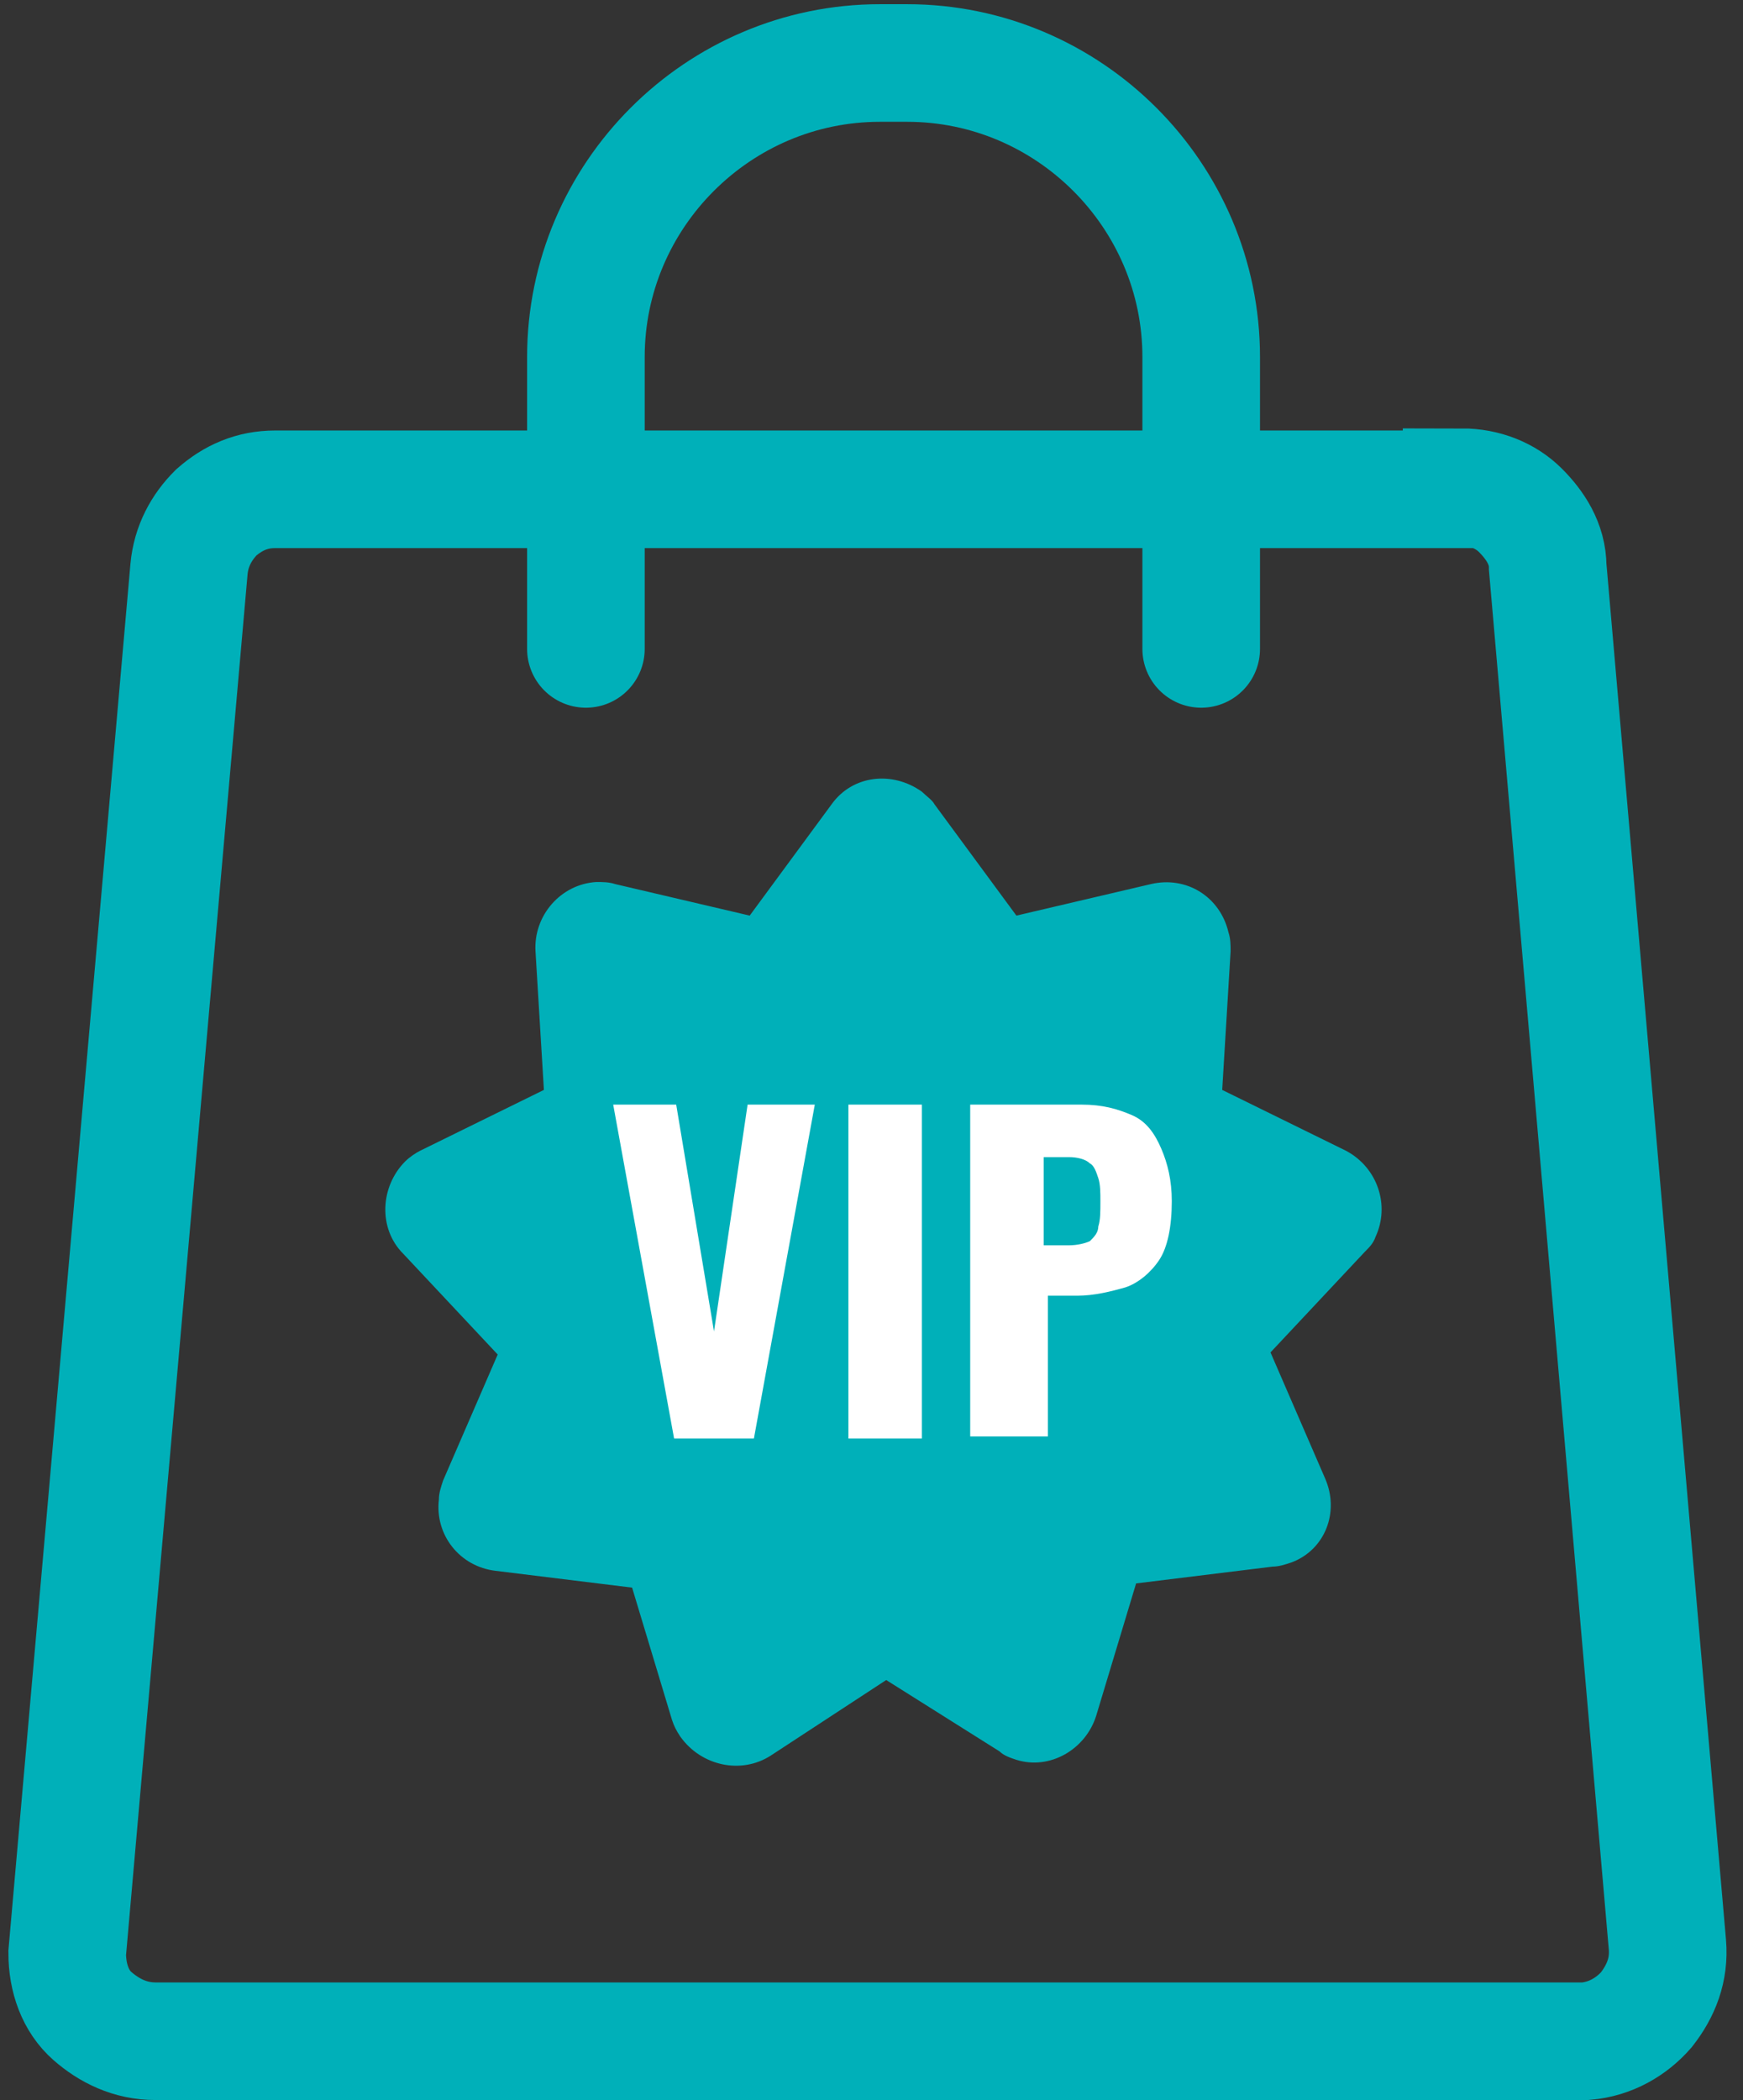
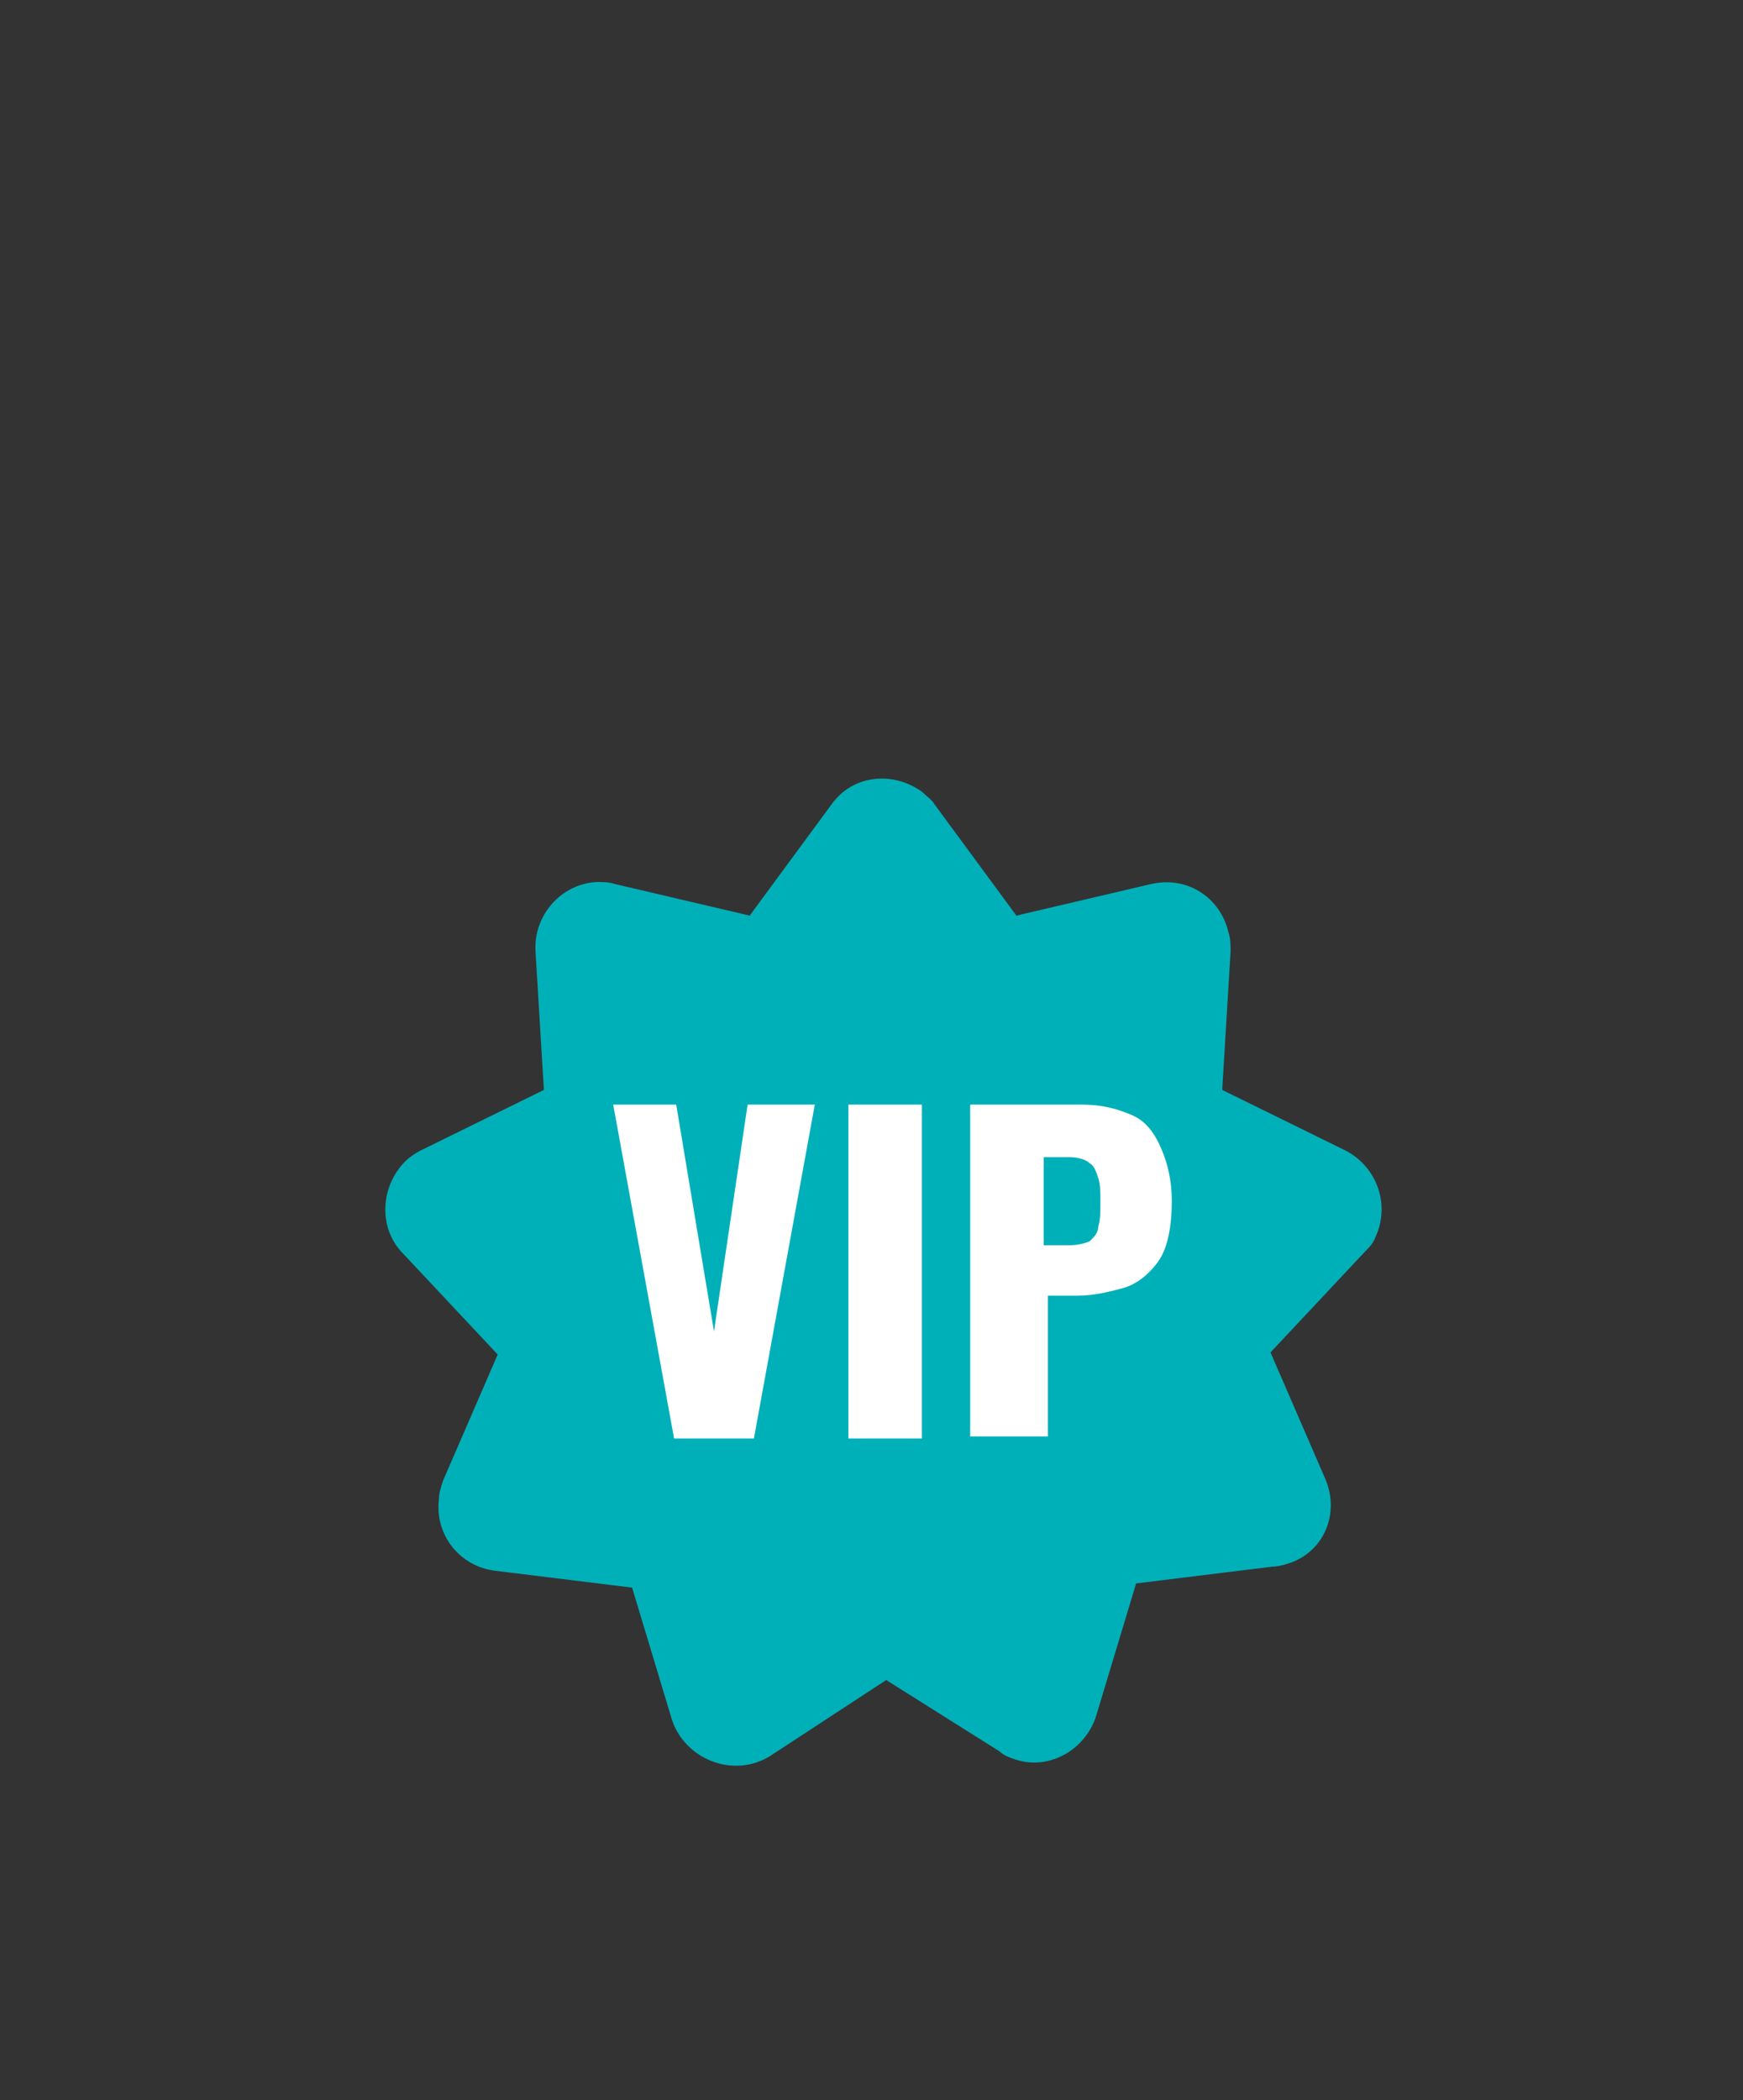
<svg xmlns="http://www.w3.org/2000/svg" version="1.1" id="Layer_1" x="0px" y="0px" viewBox="0 0 83 100" style="enable-background:new 0 0 83 100;" xml:space="preserve">
  <rect x="0" y="0" width="83" height="100" fill="#333333" stroke="none" />
  <style type="text/css">
	.st0{fill:none;stroke:#00B0B9;stroke-width:5.6;}
	.st1{fill:none;stroke:#00B0B9;stroke-width:5.6;stroke-linecap:round;}
	.st2{fill-rule:evenodd;clip-rule:evenodd;fill:#00B0B9;}
	.st3{enable-background:new    ;}
	.st4{fill:#FFFFFF;}
</style>
  <g id="desktop">
    <g id="Hang-Lung-Mall-app-download" transform="translate(-678, -967)">
      <g id="part-1" transform="translate(0, 732)">
        <g id="ic_shop" transform="translate(678, 238)">
-           <path id="Rectangle" class="st0" d="M69.6,20.2c1.1,0,2.1,0.4,2.8,1.1s1.3,1.6,1.3,2.7l0,0l5.7,65.6c0.1,1.2-0.3,2.2-1,3.1      c-0.7,0.8-1.7,1.4-2.9,1.5l0,0l-68.1,0c-1.2,0-2.2-0.5-3-1.2s-1.2-1.8-1.2-3l0,0l5.8-65.9c0.1-1.1,0.6-2,1.3-2.7      c0.8-0.7,1.7-1.1,2.8-1.1l0,0H69.6z" />
-           <path id="Path-7" class="st1" d="M27.9,27.9V14c0-7.7,6.3-14,14-14h1.3c7.7,0,14,6.3,14,14v13.9l0,0" />
          <path id="Star" class="st2" d="M42.2,77l-5.5,3.6c-1.4,0.9-3.3,0.5-4.3-0.9c-0.2-0.3-0.3-0.5-0.4-0.8l-1.9-6.3l0,0l-6.5-0.8      c-1.7-0.2-2.9-1.7-2.7-3.4c0-0.3,0.1-0.6,0.2-0.9l2.6-6l0,0l-4.5-4.8c-1.2-1.2-1.1-3.2,0.1-4.4c0.2-0.2,0.5-0.4,0.7-0.5l5.9-2.9      l0,0l-0.4-6.6c-0.1-1.7,1.2-3.2,2.9-3.3c0.3,0,0.6,0,0.9,0.1l6.4,1.5l0,0l3.9-5.3c1-1.4,2.9-1.6,4.3-0.6      c0.2,0.2,0.5,0.4,0.6,0.6l3.9,5.3l0,0l6.4-1.5c1.7-0.4,3.3,0.6,3.7,2.3c0.1,0.3,0.1,0.6,0.1,0.9l-0.4,6.6l0,0l5.9,2.9      c1.5,0.8,2.1,2.6,1.4,4.1c-0.1,0.3-0.3,0.5-0.5,0.7l-4.5,4.8l0,0l2.6,6c0.7,1.6,0,3.4-1.6,4c-0.3,0.1-0.6,0.2-0.9,0.2l-6.5,0.8      l0,0l-1.9,6.3c-0.5,1.6-2.2,2.6-3.8,2.1c-0.3-0.1-0.6-0.2-0.8-0.4L42.2,77L42.2,77z" />
          <g class="st3">
            <path class="st4" d="M32.1,65.5l-2.9-15.9h3L34,60.4l1.6-10.8h3.2l-2.9,15.9H32.1z" />
            <path class="st4" d="M40.4,65.5V49.6h3.5v15.9H40.4z" />
            <path class="st4" d="M46.2,65.5V49.6h5.3c1,0,1.7,0.2,2.4,0.5s1.1,0.9,1.4,1.6c0.3,0.7,0.5,1.5,0.5,2.5c0,1.2-0.2,2.2-0.6,2.8       c-0.4,0.6-1,1.1-1.6,1.3c-0.7,0.2-1.5,0.4-2.3,0.4h-1.4v6.7H46.2z M49.7,56.3h1.2c0.4,0,0.8-0.1,1-0.2c0.2-0.2,0.4-0.4,0.4-0.7       c0.1-0.3,0.1-0.7,0.1-1.2c0-0.4,0-0.8-0.1-1.1c-0.1-0.3-0.2-0.6-0.4-0.7c-0.2-0.2-0.6-0.3-1-0.3h-1.2V56.3z" />
          </g>
        </g>
      </g>
    </g>
  </g>
</svg>